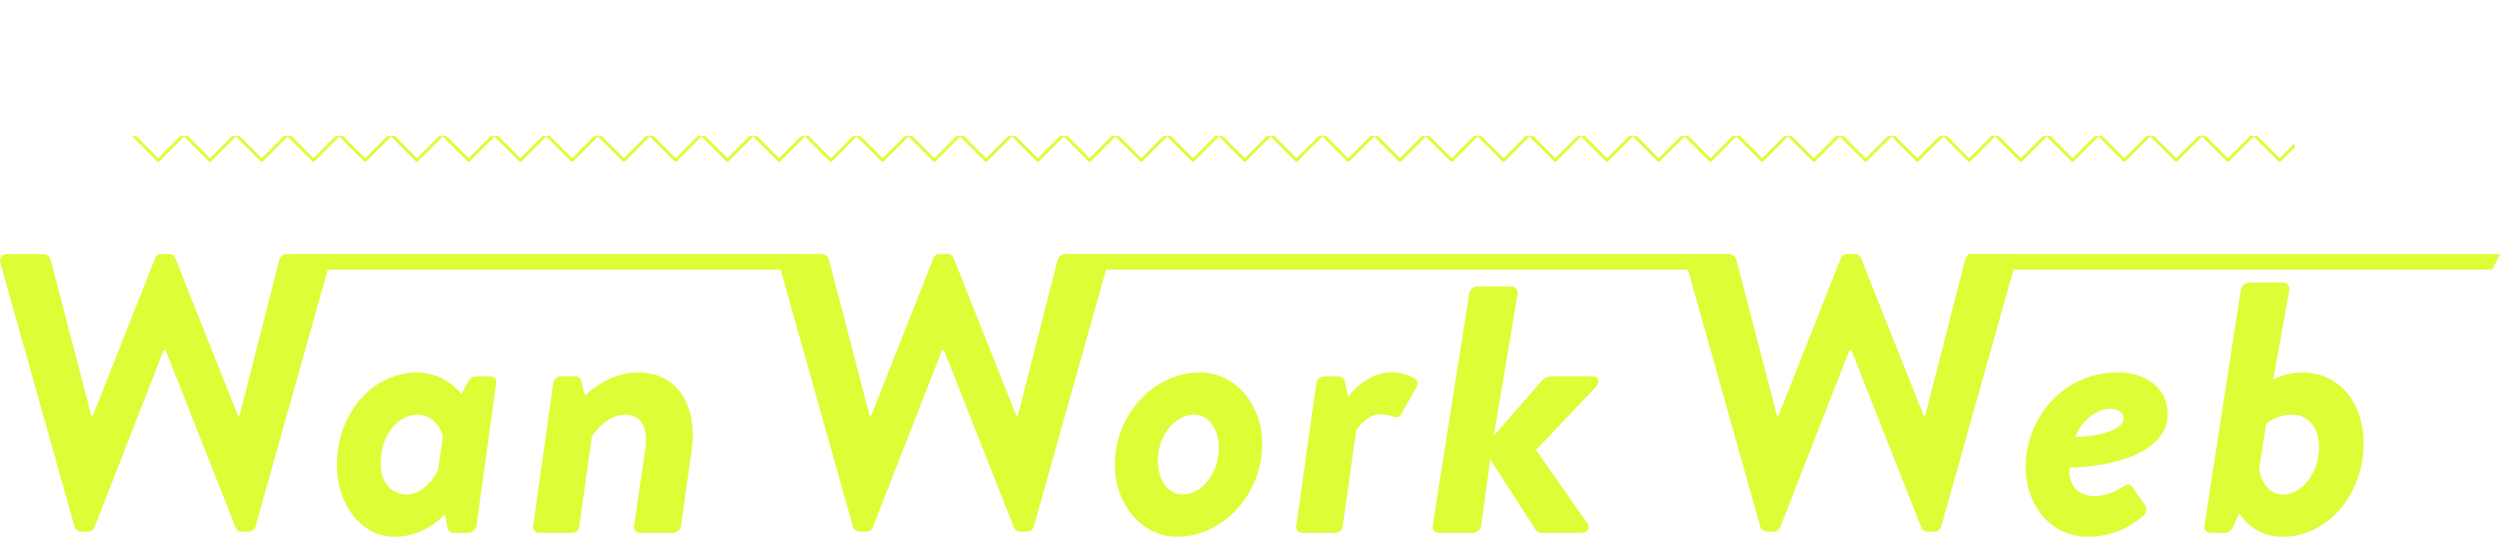
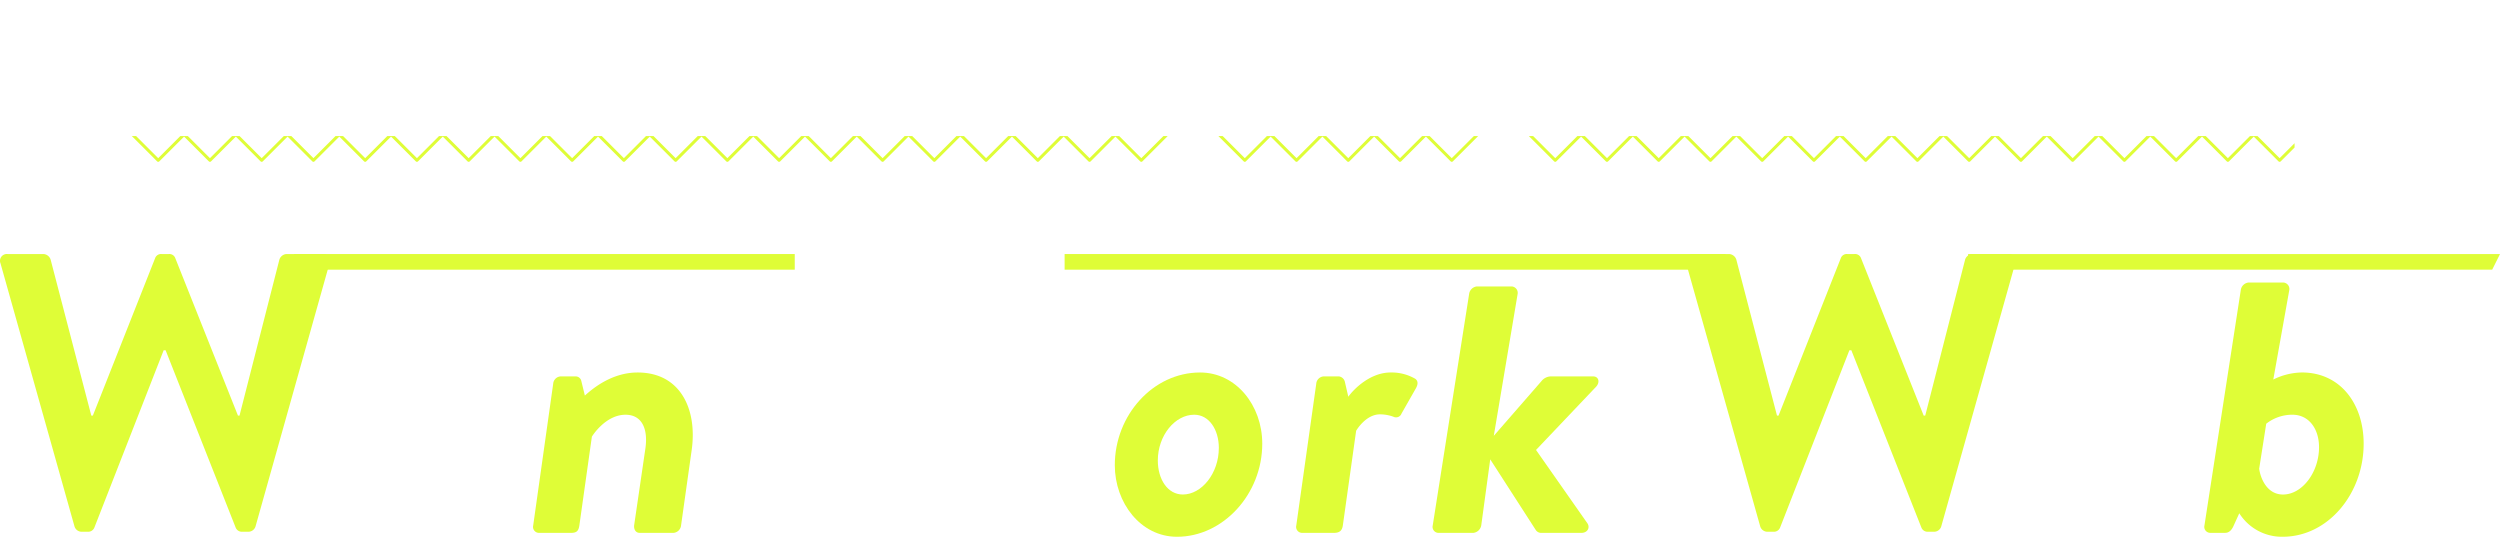
<svg xmlns="http://www.w3.org/2000/svg" width="821.387" height="176.359" viewBox="0 0 821.387 176.359">
  <defs>
    <filter id="パス_1096" x="15.658" y="0" width="788.508" height="50.232" filterUnits="userSpaceOnUse">
      <feOffset dy="3" input="SourceAlpha" />
      <feGaussianBlur stdDeviation="3" result="blur" />
      <feFlood flood-opacity="0.161" />
      <feComposite operator="in" in2="blur" />
      <feComposite in="SourceGraphic" />
    </filter>
    <clipPath id="clip-path">
      <rect width="710.891" height="19.653" fill="none" />
    </clipPath>
  </defs>
  <g id="グループ_474" data-name="グループ 474" transform="translate(-549.306 -363.641)">
    <g id="logo" transform="translate(-361.485 -91.893)">
      <g id="グループ_191" data-name="グループ 191" transform="translate(1021.473 577.917)">
-         <path id="パス_186" data-name="パス 186" d="M1042.81,619.533a2.861,2.861,0,0,1-2.572,2.442h-5.011c-.771,0-1.671-.385-2.056-2.185l-.77-3.855c-1.928,1.8-7.453,7.325-16.578,7.325-10.794,0-18.891-10.537-18.891-23.646,0-16.579,11.438-30.33,26.474-30.33a18.833,18.833,0,0,1,14.392,7.069l2.316-4.112a2.667,2.667,0,0,1,2.316-1.672h5.011a1.919,1.919,0,0,1,1.8,2.443Zm-11.054-29.171c-.385-2.186-2.956-7.2-8.353-7.2-5.912,0-12.08,6.039-12.08,16.193,0,5.525,3.213,10.022,8.481,10.022,5.4,0,9.511-5.783,10.41-8.352Z" transform="translate(-996.93 -569.285)" fill="#dffd37" />
        <path id="パス_187" data-name="パス 187" d="M1053.7,573.012a2.622,2.622,0,0,1,2.442-2.443h5.011a1.908,1.908,0,0,1,1.8,1.542l1.157,4.756c2.44-2.184,8.738-7.58,17.349-7.58,14.136,0,19.662,12.212,17.734,25.574l-3.475,24.674a2.737,2.737,0,0,1-2.441,2.441h-11.181c-1.286,0-1.927-1.158-1.8-2.441l3.726-25.444c.9-6.682-1.414-10.924-6.553-10.924-6.684,0-11.054,7.2-11.054,7.2l-4.112,29.171c-.257,1.8-.9,2.441-2.7,2.441h-10.667a1.967,1.967,0,0,1-1.8-2.441Z" transform="translate(-982.633 -569.285)" fill="#dffd37" />
      </g>
      <g id="グループ_192" data-name="グループ 192" transform="translate(1277.064 549.643)">
        <path id="パス_188" data-name="パス 188" d="M1223.846,569.285c11.822,0,20.433,10.8,20.433,23.389,0,16.58-12.852,30.586-28.015,30.586-11.951,0-20.432-11.18-20.432-23.517C1195.831,583.295,1208.425,569.285,1223.846,569.285Zm6.168,24.8c0-6.039-3.213-10.924-8.1-10.924-6.3,0-11.951,6.812-11.951,15.036,0,6.168,3.213,11.18,8.224,11.18,6.169,0,11.822-6.94,11.822-15.292Z" transform="translate(-1195.831 -541.011)" fill="#dffd37" />
        <path id="パス_189" data-name="パス 189" d="M1248.8,573.013a2.62,2.62,0,0,1,2.441-2.443h5.01a2.316,2.316,0,0,1,1.928,1.672l1.158,5.011c1.927-2.7,7.324-7.968,13.879-7.968a15.5,15.5,0,0,1,8.1,2.057c.9.642,1.029,1.671.256,3.085l-4.754,8.352a1.918,1.918,0,0,1-2.7,1.027,13.1,13.1,0,0,0-4.369-.77c-4.755,0-7.84,5.4-7.84,5.4l-4.369,31.1c-.256,1.8-1.158,2.441-2.954,2.441h-10.54a1.968,1.968,0,0,1-1.8-2.441Z" transform="translate(-1182.617 -541.011)" fill="#dffd37" />
        <path id="パス_190" data-name="パス 190" d="M1289.092,549.722a2.86,2.86,0,0,1,2.57-2.441H1303.1a2.123,2.123,0,0,1,1.928,2.441l-7.84,46.649,15.678-17.991a4.029,4.029,0,0,1,3.078-1.539h13.879c1.927,0,2.316,2.057.9,3.474l-19.661,20.692,16.834,24.031c1.029,1.414.129,3.213-1.927,3.213H1312.6a2.123,2.123,0,0,1-1.671-1.029l-14.908-23.132-2.955,21.718a2.987,2.987,0,0,1-2.57,2.441h-11.566a1.968,1.968,0,0,1-1.8-2.441Z" transform="translate(-1172.67 -547.281)" fill="#dffd37" />
      </g>
      <g id="グループ_193" data-name="グループ 193" transform="translate(1576.345 548.358)">
-         <path id="パス_191" data-name="パス 191" d="M1458.93,569.285c10.154,0,16.45,5.784,16.45,13.624,0,13.106-19.149,17.475-32.255,17.6-.386,5.27,2.054,9.382,8.48,9.382a17.978,17.978,0,0,0,9.125-3.086c1.159-.77,2.316-1.027,2.956,0l4.24,6.04a2.592,2.592,0,0,1-.385,3.342,27.235,27.235,0,0,1-18.377,7.068c-12.336,0-20.433-10.537-20.433-22.875C1428.729,584.321,1440.938,569.285,1458.93,569.285Zm1.928,15.16c0-1.8-1.414-3.213-4.369-3.213-5.14,0-10.025,4.885-11.437,9.253,6.167-.122,15.806-1.918,15.806-6.034Z" transform="translate(-1428.731 -539.725)" fill="#dffd37" />
        <path id="パス_192" data-name="パス 192" d="M1486.391,548.722a2.859,2.859,0,0,1,2.569-2.441H1500.4a2.123,2.123,0,0,1,1.927,2.441l-5.263,29.429a21.95,21.95,0,0,1,9.382-2.316c12.723,0,20.306,10.409,20.306,23.388,0,16.449-11.7,30.586-26.6,30.586a16.558,16.558,0,0,1-14.265-7.71l-1.928,4.24c-.642,1.413-1.542,2.184-2.7,2.184h-5.012a1.966,1.966,0,0,1-1.8-2.441Zm13.879,67.21c6.3,0,11.823-7.325,11.823-15.549,0-6.04-3.342-10.667-8.738-10.667a13.873,13.873,0,0,0-8.613,2.957l-2.315,14.777c.389,2.962,2.446,8.486,7.844,8.486Z" transform="translate(-1415.716 -546.281)" fill="#dffd37" />
      </g>
      <g id="グループ_194" data-name="グループ 194" transform="translate(1464.634 538.987)">
        <path id="パス_193" data-name="パス 193" d="M1341.962,542.085a2.24,2.24,0,0,1,2.317-3.085H1356.1a2.642,2.642,0,0,1,2.316,1.8l13.37,51.276h.514l20.433-51.66a2.074,2.074,0,0,1,2.185-1.415h2.316a2.071,2.071,0,0,1,2.184,1.415l20.563,51.66h.512L1433.6,540.8a2.644,2.644,0,0,1,2.316-1.8h11.822a2.239,2.239,0,0,1,2.316,3.085l-24.287,86.358a2.469,2.469,0,0,1-2.316,1.8H1421.4a2.185,2.185,0,0,1-2.184-1.414l-23-58.216h-.643L1372.82,628.83a2.185,2.185,0,0,1-2.185,1.414h-2.056a2.469,2.469,0,0,1-2.316-1.8Z" transform="translate(-1341.791 -538.987)" fill="#dffd37" />
      </g>
      <rect id="長方形_193" data-name="長方形 193" width="164.482" height="5.141" transform="translate(1007.427 539)" fill="#dffd37" />
      <rect id="長方形_194" data-name="長方形 194" width="217.168" height="5.141" transform="translate(1260.576 539)" fill="#dffd37" />
      <path id="パス_194" data-name="パス 194" d="M1586.192,544.14H1414V539h174.763Z" transform="translate(143.416 0.001)" fill="#dffd37" />
      <g id="グループ_195" data-name="グループ 195" transform="translate(1166.51 538.987)">
-         <path id="パス_195" data-name="パス 195" d="M1109.962,542.085a2.239,2.239,0,0,1,2.316-3.085H1124.1a2.641,2.641,0,0,1,2.315,1.8l13.37,51.276h.513l20.434-51.66a2.073,2.073,0,0,1,2.184-1.415h2.316a2.072,2.072,0,0,1,2.185,1.415l20.563,51.66h.513L1201.6,540.8a2.643,2.643,0,0,1,2.316-1.8h11.822a2.24,2.24,0,0,1,2.316,3.085l-24.287,86.358a2.469,2.469,0,0,1-2.316,1.8H1189.4a2.185,2.185,0,0,1-2.185-1.414l-23-58.216h-.642l-22.747,58.216a2.184,2.184,0,0,1-2.184,1.414h-2.056a2.469,2.469,0,0,1-2.316-1.8Z" transform="translate(-1109.791 -538.987)" fill="#dffd37" />
-       </g>
+         </g>
      <g id="グループ_196" data-name="グループ 196" transform="translate(910.791 538.987)">
        <path id="パス_196" data-name="パス 196" d="M910.962,542.085A2.24,2.24,0,0,1,913.279,539H925.1a2.643,2.643,0,0,1,2.316,1.8l13.37,51.276h.514l20.433-51.66A2.073,2.073,0,0,1,963.908,539h2.316a2.072,2.072,0,0,1,2.185,1.415l20.563,51.66h.513l13.107-51.276a2.645,2.645,0,0,1,2.316-1.8h11.823a2.239,2.239,0,0,1,2.316,3.085L994.76,628.443a2.469,2.469,0,0,1-2.316,1.8h-2.056a2.185,2.185,0,0,1-2.184-1.414l-23-58.216h-.642L941.811,628.83a2.185,2.185,0,0,1-2.185,1.414h-2.056a2.468,2.468,0,0,1-2.316-1.8Z" transform="translate(-910.791 -538.987)" fill="#dffd37" />
      </g>
    </g>
    <g transform="matrix(1, 0, 0, 1, 549.31, 363.64)" filter="url(#パス_1096)">
      <path id="パス_1096-2" data-name="パス 1096" d="M58.792,39h6.154L67.7,26.556c.408-1.972.748-3.91,1.088-5.848h.136c.306,1.938.68,3.876,1.088,5.848L72.834,39H79.09l4.658-25.194h-4.76L76.982,26.114c-.374,2.618-.748,5.3-1.122,8.024h-.17c-.544-2.72-1.054-5.44-1.6-8.024L71.2,13.806H66.884L63.96,26.114c-.544,2.618-1.088,5.3-1.6,8.024h-.136c-.374-2.72-.782-5.372-1.156-8.024L59.064,13.806h-5.1Zm31.28,0h15.81V34.784H95.1V28.052h8.84V23.836H95.1V18.022h10.4V13.806H90.072Zm23.46,0h8.976c5.542,0,9.758-2.346,9.758-7.412a5.721,5.721,0,0,0-4.726-5.95v-.17a5.708,5.708,0,0,0,3.434-5.44c0-4.692-3.944-6.222-9.112-6.222h-8.33Zm5.032-14.926V17.682h2.992c3.026,0,4.522.884,4.522,3.094,0,2.006-1.394,3.3-4.59,3.3Zm0,11.05V27.78h3.5c3.468,0,5.3,1.054,5.3,3.5,0,2.618-1.87,3.842-5.3,3.842Zm37.06-22.644-4.964-1.632a16.358,16.358,0,0,1-1.53,3.57,29.938,29.938,0,0,1-10.608,10.948l3.808,2.822A38.754,38.754,0,0,0,150.9,19.96h9.554a24.169,24.169,0,0,1-4.828,9.282c-2.958,3.366-6.732,6.324-13.7,8.4l4.012,3.6c6.392-2.516,10.506-5.644,13.736-9.588A35.475,35.475,0,0,0,165.586,20.3a13.614,13.614,0,0,1,1.122-2.448L163.24,15.71a10.9,10.9,0,0,1-2.958.408h-6.834c.034-.068.068-.1.1-.17C153.958,15.2,154.842,13.67,155.624,12.48Zm44.37.136H194.86a23.985,23.985,0,0,1,.2,3.4v6.46c0,5.3-.442,7.854-2.788,10.4a15.382,15.382,0,0,1-8.16,4.284l3.536,3.74a20.019,20.019,0,0,0,8.262-4.9c2.516-2.788,3.944-5.95,3.944-13.26V16.016C199.858,14.656,199.926,13.568,199.994,12.616Zm-15.776.272h-4.9a24.144,24.144,0,0,1,.136,2.618V26.964c0,1.02-.136,2.346-.17,2.992h4.93c-.068-.782-.1-2.108-.1-2.958V15.506C184.116,14.418,184.15,13.67,184.218,12.888Zm29.75,2.38v4.658c.85-.068,2.312-.136,3.23-.136h6.562V33.662h-8.636a22.018,22.018,0,0,1-3.332-.272v4.93a28.412,28.412,0,0,1,3.332-.17H237.53a27.278,27.278,0,0,1,3.2.17V33.39a20.777,20.777,0,0,1-3.2.272h-9.01V19.79h7.174c.986,0,2.176.068,3.2.136V15.268c-.986.1-2.176.2-3.2.2H217.2C216.246,15.472,214.852,15.37,213.968,15.268ZM247.9,25.774l2.142,4.284a68.128,68.128,0,0,0,12-4.9v10.88a38.08,38.08,0,0,1-.238,4.454h5.372a23.377,23.377,0,0,1-.306-4.454V22.306a62.365,62.365,0,0,0,9.146-7.378l-3.672-3.5a43.59,43.59,0,0,1-9.588,8.262A54.673,54.673,0,0,1,247.9,25.774Zm52.428-13.7-4.93-1.53a14.072,14.072,0,0,1-1.564,3.536A31.57,31.57,0,0,1,283.022,25.4l3.672,2.822a40.893,40.893,0,0,0,8.976-8.806h9.724a24.132,24.132,0,0,1-3.74,7.514c-2.142-1.428-4.284-2.822-6.086-3.842l-3.026,3.094c1.734,1.088,3.978,2.618,6.188,4.25a28.884,28.884,0,0,1-12.478,7.378l3.944,3.434a31.991,31.991,0,0,0,12.172-8.058c1.394,1.122,2.652,2.176,3.57,3.026l3.23-3.842c-.986-.816-2.312-1.8-3.774-2.856a38.933,38.933,0,0,0,5.032-9.792,16,16,0,0,1,1.122-2.414l-3.468-2.142a10.8,10.8,0,0,1-2.958.374h-6.9A36.625,36.625,0,0,1,300.328,12.072ZM320.66,23.258V28.6c1.258-.1,3.536-.17,5.474-.17h18.258c1.428,0,3.162.136,3.978.17V23.258c-.884.068-2.38.2-3.978.2H326.134C324.366,23.462,321.884,23.36,320.66,23.258Zm64.94,3.774c0-7.412-5.3-13.26-13.736-13.26-8.806,0-15.606,6.7-15.606,14.552,0,5.746,3.128,9.894,6.9,9.894,3.706,0,6.63-4.216,8.67-11.084a68.758,68.758,0,0,0,2.04-9.214c4.59.782,7.14,4.284,7.14,8.976,0,4.964-3.4,8.092-7.752,9.112a26.151,26.151,0,0,1-3.162.544l2.55,4.046C381.214,39.272,385.6,34.206,385.6,27.032Zm-24.99.85a10.7,10.7,0,0,1,8.636-9.86,51.033,51.033,0,0,1-1.8,8.228c-1.394,4.59-2.72,6.732-4.148,6.732C361.97,32.982,360.61,31.316,360.61,27.882Zm58.378-11.934L416.2,13.874a12.186,12.186,0,0,1-3.5.442h-12a37.986,37.986,0,0,1-4.012-.238v4.828c.714-.034,2.584-.238,4.012-.238h11.526A26.343,26.343,0,0,1,407.156,27a38.114,38.114,0,0,1-13.94,9.758l3.5,3.672A44.786,44.786,0,0,0,409.5,30.874,77.531,77.531,0,0,1,418.07,40.5l3.876-3.366a95.58,95.58,0,0,0-9.486-9.724,49.988,49.988,0,0,0,5.338-9.35A16.072,16.072,0,0,1,418.988,15.948Zm20.57-1.224c.1.544.34,1.666.612,3.094-2.924.476-5.542.85-6.732.986-1.054.136-2.074.2-3.162.238l.918,4.692c1.156-.306,2.04-.476,3.128-.714,1.054-.17,3.672-.612,6.664-1.088.306,1.734.68,3.638,1.02,5.474-3.434.544-6.6,1.054-8.16,1.258-1.088.136-2.618.34-3.536.374l.952,4.556c.782-.2,1.938-.442,3.4-.714s4.658-.816,8.126-1.394c.544,2.856.986,5.2,1.156,6.188.2.986.306,2.176.476,3.434l4.9-.884c-.306-1.088-.646-2.312-.884-3.332-.2-1.054-.68-3.332-1.224-6.12,2.992-.476,5.746-.918,7.378-1.19,1.292-.2,2.686-.442,3.6-.51l-.918-4.488c-.884.272-2.142.544-3.468.816-1.53.306-4.318.782-7.378,1.292-.374-1.87-.714-3.74-1.054-5.44,2.822-.442,5.406-.85,6.8-1.088,1.02-.136,2.38-.34,3.128-.408l-.816-4.454c-.816.238-2.108.51-3.2.714-1.224.238-3.808.646-6.7,1.122-.272-1.53-.476-2.652-.544-3.128-.17-.816-.272-1.972-.374-2.652l-4.794.782C439.116,12.956,439.354,13.738,439.558,14.724Zm41.276,23.528L483.69,40.6a7.264,7.264,0,0,1,1.462-1.02A37.436,37.436,0,0,0,496.678,30.3l-2.618-3.74a21.531,21.531,0,0,1-8.4,7.174V15.948a17.265,17.265,0,0,1,.238-2.958h-5.066a15.073,15.073,0,0,1,.272,2.924V35.736A12.937,12.937,0,0,1,480.834,38.252Zm-15.742-.51L469.24,40.5a19.935,19.935,0,0,0,6.052-9.758c.918-3.434,1.02-10.608,1.02-14.62a22.4,22.4,0,0,1,.238-3.094h-5a12.9,12.9,0,0,1,.306,3.128c0,4.114-.034,10.54-.986,13.464A16.039,16.039,0,0,1,465.092,37.742Zm52.19-16.014a4.352,4.352,0,1,0,4.352,4.352A4.382,4.382,0,0,0,517.282,21.728Zm31.926-7c.1.544.34,1.666.612,3.094-2.924.476-5.542.85-6.732.986-1.054.136-2.074.2-3.162.238l.918,4.692c1.156-.306,2.04-.476,3.128-.714,1.054-.17,3.672-.612,6.664-1.088.306,1.734.68,3.638,1.02,5.474-3.434.544-6.6,1.054-8.16,1.258-1.088.136-2.618.34-3.536.374l.952,4.556c.782-.2,1.938-.442,3.4-.714s4.658-.816,8.126-1.394c.544,2.856.986,5.2,1.156,6.188.2.986.306,2.176.476,3.434l4.9-.884c-.306-1.088-.646-2.312-.884-3.332-.2-1.054-.68-3.332-1.224-6.12,2.992-.476,5.746-.918,7.378-1.19,1.292-.2,2.686-.442,3.6-.51l-.918-4.488c-.884.272-2.142.544-3.468.816-1.53.306-4.318.782-7.378,1.292-.374-1.87-.714-3.74-1.054-5.44,2.822-.442,5.406-.85,6.8-1.088,1.02-.136,2.38-.34,3.128-.408l-.816-4.454c-.816.238-2.108.51-3.2.714-1.224.238-3.808.646-6.7,1.122-.272-1.53-.476-2.652-.544-3.128-.17-.816-.272-1.972-.374-2.652l-4.794.782C548.766,12.956,549,13.738,549.208,14.724Zm37.774,2.686L582.426,18.5a11.9,11.9,0,0,1,.952,2.414c.238.748.544,1.836.884,3.162-1.564.306-2.788.51-3.264.578-1.122.2-2.04.306-3.128.408l1.054,4.08c1.02-.238,3.5-.748,6.358-1.36,1.224,4.624,2.618,9.928,3.128,11.764a19.489,19.489,0,0,1,.612,2.992l4.624-1.156c-.272-.68-.714-2.21-.918-2.788-.51-1.768-1.972-7-3.264-11.7,3.672-.748,7.072-1.462,7.888-1.6a30.182,30.182,0,0,1-5.032,6.12l3.74,1.87A53.516,53.516,0,0,0,603.3,22.646l-2.72-1.938a6.481,6.481,0,0,1-1.734.544c-1.326.306-6.086,1.224-10.4,2.04-.374-1.326-.68-2.482-.918-3.3C587.322,19.11,587.118,18.192,586.982,17.41Zm50.252-4.794H632.1a23.988,23.988,0,0,1,.2,3.4v6.46c0,5.3-.442,7.854-2.788,10.4a15.382,15.382,0,0,1-8.16,4.284l3.536,3.74a20.019,20.019,0,0,0,8.262-4.9c2.516-2.788,3.944-5.95,3.944-13.26V16.016C637.1,14.656,637.166,13.568,637.234,12.616Zm-15.776.272h-4.9a24.144,24.144,0,0,1,.136,2.618V26.964c0,1.02-.136,2.346-.17,2.992h4.93c-.068-.782-.1-2.108-.1-2.958V15.506C621.356,14.418,621.39,13.67,621.458,12.888Zm57.494,3.094-2.686-2.516a17.534,17.534,0,0,1-3.468.306H654.472a26.955,26.955,0,0,1-4.148-.34v4.726c1.6-.136,2.72-.238,4.148-.238h17.714a20.219,20.219,0,0,1-6.256,6.324l3.536,2.822a34.628,34.628,0,0,0,8.16-9.316A17.12,17.12,0,0,1,678.952,15.982Zm-13.872,4.59h-4.93a18.85,18.85,0,0,1,.238,3.06c0,5.576-.816,9.18-5.134,12.172a13.435,13.435,0,0,1-3.57,1.87l3.978,3.23C664.91,35.94,665.08,29,665.08,20.572Zm34.476-8.84-4.488-.374a18.9,18.9,0,0,1-.68,3.91h-1.632a44.24,44.24,0,0,1-5.984-.408v3.978c1.87.136,4.352.2,5.746.2h.442a33.366,33.366,0,0,1-7.514,9.384l3.638,2.72a39.145,39.145,0,0,1,3.162-3.74,8.282,8.282,0,0,1,5.3-2.346,2.616,2.616,0,0,1,2.38,1.156c-3.876,2.006-7.956,4.726-7.956,9.078,0,4.386,3.944,5.678,9.282,5.678a85.053,85.053,0,0,0,9.622-.578l.136-4.386a55.62,55.62,0,0,1-9.656.952c-3.332,0-4.93-.51-4.93-2.38,0-1.7,1.36-3.026,3.91-4.488-.034,1.5-.068,3.128-.17,4.148h4.08c-.034-1.564-.1-4.08-.136-5.984,2.074-.952,4.012-1.7,5.542-2.312,1.156-.442,2.958-1.122,4.046-1.428L712,20.572c-1.258.646-2.448,1.19-3.774,1.768-1.394.612-2.822,1.19-4.59,2.006a4.6,4.6,0,0,0-4.522-2.618,11.521,11.521,0,0,0-3.842.68,23.74,23.74,0,0,0,1.938-3.468,101.285,101.285,0,0,0,11.084-.85l.034-3.944a86.078,86.078,0,0,1-9.622.986A32.518,32.518,0,0,0,699.556,11.732ZM727.708,10.3a36.135,36.135,0,0,1-7.718,12.75,25.609,25.609,0,0,1,2.142,4.182,31.244,31.244,0,0,0,2.312-2.72V41.89h3.842V18.532a54.2,54.2,0,0,0,3.264-7Zm15.368,18.564V25.774h4.794v3.094Zm-8.636,0V25.774H739.1v3.094Zm4.658-9.656v3.06H734.44v-3.06Zm8.772,0v3.06h-4.794v-3.06Zm-4.794-3.672v-5.2H739.1v5.2h-8.432v18.7h3.774v-1.7H739.1v9.384h3.978V32.54h4.794V33.9h3.944V15.54ZM771.3,34.954c0-1.292,1.326-2.074,3.23-2.074a9.479,9.479,0,0,1,2.754.408v.578c0,2.006-.714,3.094-2.822,3.094C772.656,36.96,771.3,36.348,771.3,34.954Zm10.1-22.168h-4.862a13.64,13.64,0,0,1,.238,2.244c.034.714.034,2.074.034,3.74-.782.034-1.6.034-2.38.034-2.04,0-4.012-.1-5.95-.272l.034,4.046q2.958.2,5.916.2c.782,0,1.6-.034,2.414-.034.034,2.414.17,4.9.272,6.97a15.918,15.918,0,0,0-2.244-.136c-4.624,0-7.548,2.38-7.548,5.848,0,3.57,2.924,5.542,7.616,5.542,4.624,0,6.46-2.312,6.63-5.576a35.371,35.371,0,0,1,4.182,3.4l2.278-3.57a22.013,22.013,0,0,0-6.6-4.386c-.136-2.312-.306-5.032-.374-8.33,1.87-.136,3.672-.34,5.338-.578V17.75a49.81,49.81,0,0,1-5.3.748c0-1.5.068-2.788.1-3.536A21.49,21.49,0,0,1,781.394,12.786Zm-16.592.34-4.692-.374c-.034,1.088-.2,2.38-.306,3.332a101.25,101.25,0,0,0-1.428,14.178,39.653,39.653,0,0,0,1.36,10.846l3.808-.272c-.034-.476-.034-1.054-.034-1.428a6.835,6.835,0,0,1,.17-1.564c.374-1.87,1.5-5.3,2.448-8.126l-2.108-1.632c-.476,1.122-1.054,2.278-1.5,3.468a16.4,16.4,0,0,1-.136-2.21,91.078,91.078,0,0,1,1.6-13.158C764.122,15.574,764.53,13.84,764.8,13.126Zm19.38-1.7-2.312.714a36.826,36.826,0,0,1,1.734,4.692l2.38-.782A37.05,37.05,0,0,0,784.182,11.426Zm3.5-1.088-2.312.714a42.768,42.768,0,0,1,1.836,4.658l2.346-.748A47.044,47.044,0,0,0,787.684,10.338Zm27.2,1.258h-4.93a24.657,24.657,0,0,1,.34,2.958c.034.272.034.612.068,1.054-4.624.068-10.812.2-14.688.2l.1,4.114c4.182-.238,9.486-.442,14.62-.51.034.748.034,1.53.034,2.278a8.823,8.823,0,0,0-1.36-.1c-3.706,0-6.8,2.516-6.8,6.358a6,6,0,0,0,5.848,6.256,7.27,7.27,0,0,0,1.53-.17c-1.87,2.04-4.862,3.162-8.3,3.876l3.638,3.6c8.3-2.312,10.88-7.956,10.88-12.376a8.652,8.652,0,0,0-1.224-4.658c0-1.5-.034-3.366-.034-5.1,4.624,0,7.786.068,9.826.17l.034-4.012c-1.768-.034-6.426.034-9.86.034.034-.408.034-.782.034-1.054C814.68,13.976,814.816,12.14,814.884,11.6ZM806.35,27.882a2.56,2.56,0,0,1,2.618-2.72,2.507,2.507,0,0,1,2.21,1.19c.476,2.992-.782,4.08-2.21,4.08A2.539,2.539,0,0,1,806.35,27.882Z" transform="translate(-29.31 -4.3)" fill="#fff" />
    </g>
    <g id="リピートグリッド_24" data-name="リピートグリッド 24" transform="translate(592.306 408.337)" clip-path="url(#clip-path)">
      <g transform="translate(-459.881 -335.751)">
        <path id="パス_71" data-name="パス 71" d="M2580.234,336.1l8.627,8.627,8.627-8.627" transform="translate(-2120 -1)" fill="none" stroke="#dffd37" stroke-linejoin="round" stroke-width="1" />
      </g>
      <g transform="translate(-442.881 -335.751)">
        <path id="パス_71-2" data-name="パス 71" d="M2580.234,336.1l8.627,8.627,8.627-8.627" transform="translate(-2120 -1)" fill="none" stroke="#dffd37" stroke-linejoin="round" stroke-width="1" />
      </g>
      <g transform="translate(-425.881 -335.751)">
        <path id="パス_71-3" data-name="パス 71" d="M2580.234,336.1l8.627,8.627,8.627-8.627" transform="translate(-2120 -1)" fill="none" stroke="#dffd37" stroke-linejoin="round" stroke-width="1" />
      </g>
      <g transform="translate(-408.881 -335.751)">
        <path id="パス_71-4" data-name="パス 71" d="M2580.234,336.1l8.627,8.627,8.627-8.627" transform="translate(-2120 -1)" fill="none" stroke="#dffd37" stroke-linejoin="round" stroke-width="1" />
      </g>
      <g transform="translate(-391.881 -335.751)">
        <path id="パス_71-5" data-name="パス 71" d="M2580.234,336.1l8.627,8.627,8.627-8.627" transform="translate(-2120 -1)" fill="none" stroke="#dffd37" stroke-linejoin="round" stroke-width="1" />
      </g>
      <g transform="translate(-374.881 -335.751)">
        <path id="パス_71-6" data-name="パス 71" d="M2580.234,336.1l8.627,8.627,8.627-8.627" transform="translate(-2120 -1)" fill="none" stroke="#dffd37" stroke-linejoin="round" stroke-width="1" />
      </g>
      <g transform="translate(-357.881 -335.751)">
        <path id="パス_71-7" data-name="パス 71" d="M2580.234,336.1l8.627,8.627,8.627-8.627" transform="translate(-2120 -1)" fill="none" stroke="#dffd37" stroke-linejoin="round" stroke-width="1" />
      </g>
      <g transform="translate(-340.881 -335.751)">
        <path id="パス_71-8" data-name="パス 71" d="M2580.234,336.1l8.627,8.627,8.627-8.627" transform="translate(-2120 -1)" fill="none" stroke="#dffd37" stroke-linejoin="round" stroke-width="1" />
      </g>
      <g transform="translate(-323.881 -335.751)">
        <path id="パス_71-9" data-name="パス 71" d="M2580.234,336.1l8.627,8.627,8.627-8.627" transform="translate(-2120 -1)" fill="none" stroke="#dffd37" stroke-linejoin="round" stroke-width="1" />
      </g>
      <g transform="translate(-306.881 -335.751)">
        <path id="パス_71-10" data-name="パス 71" d="M2580.234,336.1l8.627,8.627,8.627-8.627" transform="translate(-2120 -1)" fill="none" stroke="#dffd37" stroke-linejoin="round" stroke-width="1" />
      </g>
      <g transform="translate(-289.881 -335.751)">
        <path id="パス_71-11" data-name="パス 71" d="M2580.234,336.1l8.627,8.627,8.627-8.627" transform="translate(-2120 -1)" fill="none" stroke="#dffd37" stroke-linejoin="round" stroke-width="1" />
      </g>
      <g transform="translate(-272.881 -335.751)">
        <path id="パス_71-12" data-name="パス 71" d="M2580.234,336.1l8.627,8.627,8.627-8.627" transform="translate(-2120 -1)" fill="none" stroke="#dffd37" stroke-linejoin="round" stroke-width="1" />
      </g>
      <g transform="translate(-255.881 -335.751)">
        <path id="パス_71-13" data-name="パス 71" d="M2580.234,336.1l8.627,8.627,8.627-8.627" transform="translate(-2120 -1)" fill="none" stroke="#dffd37" stroke-linejoin="round" stroke-width="1" />
      </g>
      <g transform="translate(-238.881 -335.751)">
        <path id="パス_71-14" data-name="パス 71" d="M2580.234,336.1l8.627,8.627,8.627-8.627" transform="translate(-2120 -1)" fill="none" stroke="#dffd37" stroke-linejoin="round" stroke-width="1" />
      </g>
      <g transform="translate(-221.881 -335.751)">
        <path id="パス_71-15" data-name="パス 71" d="M2580.234,336.1l8.627,8.627,8.627-8.627" transform="translate(-2120 -1)" fill="none" stroke="#dffd37" stroke-linejoin="round" stroke-width="1" />
      </g>
      <g transform="translate(-204.881 -335.751)">
        <path id="パス_71-16" data-name="パス 71" d="M2580.234,336.1l8.627,8.627,8.627-8.627" transform="translate(-2120 -1)" fill="none" stroke="#dffd37" stroke-linejoin="round" stroke-width="1" />
      </g>
      <g transform="translate(-187.881 -335.751)">
        <path id="パス_71-17" data-name="パス 71" d="M2580.234,336.1l8.627,8.627,8.627-8.627" transform="translate(-2120 -1)" fill="none" stroke="#dffd37" stroke-linejoin="round" stroke-width="1" />
      </g>
      <g transform="translate(-170.881 -335.751)">
        <path id="パス_71-18" data-name="パス 71" d="M2580.234,336.1l8.627,8.627,8.627-8.627" transform="translate(-2120 -1)" fill="none" stroke="#dffd37" stroke-linejoin="round" stroke-width="1" />
      </g>
      <g transform="translate(-153.881 -335.751)">
        <path id="パス_71-19" data-name="パス 71" d="M2580.234,336.1l8.627,8.627,8.627-8.627" transform="translate(-2120 -1)" fill="none" stroke="#dffd37" stroke-linejoin="round" stroke-width="1" />
      </g>
      <g transform="translate(-136.881 -335.751)">
        <path id="パス_71-20" data-name="パス 71" d="M2580.234,336.1l8.627,8.627,8.627-8.627" transform="translate(-2120 -1)" fill="none" stroke="#dffd37" stroke-linejoin="round" stroke-width="1" />
      </g>
      <g transform="translate(-119.881 -335.751)">
-         <path id="パス_71-21" data-name="パス 71" d="M2580.234,336.1l8.627,8.627,8.627-8.627" transform="translate(-2120 -1)" fill="none" stroke="#dffd37" stroke-linejoin="round" stroke-width="1" />
-       </g>
+         </g>
      <g transform="translate(-102.881 -335.751)">
        <path id="パス_71-22" data-name="パス 71" d="M2580.234,336.1l8.627,8.627,8.627-8.627" transform="translate(-2120 -1)" fill="none" stroke="#dffd37" stroke-linejoin="round" stroke-width="1" />
      </g>
      <g transform="translate(-85.881 -335.751)">
        <path id="パス_71-23" data-name="パス 71" d="M2580.234,336.1l8.627,8.627,8.627-8.627" transform="translate(-2120 -1)" fill="none" stroke="#dffd37" stroke-linejoin="round" stroke-width="1" />
      </g>
      <g transform="translate(-68.881 -335.751)">
        <path id="パス_71-24" data-name="パス 71" d="M2580.234,336.1l8.627,8.627,8.627-8.627" transform="translate(-2120 -1)" fill="none" stroke="#dffd37" stroke-linejoin="round" stroke-width="1" />
      </g>
      <g transform="translate(-51.881 -335.751)">
        <path id="パス_71-25" data-name="パス 71" d="M2580.234,336.1l8.627,8.627,8.627-8.627" transform="translate(-2120 -1)" fill="none" stroke="#dffd37" stroke-linejoin="round" stroke-width="1" />
      </g>
      <g transform="translate(-34.881 -335.751)">
        <path id="パス_71-26" data-name="パス 71" d="M2580.234,336.1l8.627,8.627,8.627-8.627" transform="translate(-2120 -1)" fill="none" stroke="#dffd37" stroke-linejoin="round" stroke-width="1" />
      </g>
      <g transform="translate(-17.881 -335.751)">
-         <path id="パス_71-27" data-name="パス 71" d="M2580.234,336.1l8.627,8.627,8.627-8.627" transform="translate(-2120 -1)" fill="none" stroke="#dffd37" stroke-linejoin="round" stroke-width="1" />
-       </g>
+         </g>
      <g transform="translate(-0.881 -335.751)">
        <path id="パス_71-28" data-name="パス 71" d="M2580.234,336.1l8.627,8.627,8.627-8.627" transform="translate(-2120 -1)" fill="none" stroke="#dffd37" stroke-linejoin="round" stroke-width="1" />
      </g>
      <g transform="translate(16.119 -335.751)">
        <path id="パス_71-29" data-name="パス 71" d="M2580.234,336.1l8.627,8.627,8.627-8.627" transform="translate(-2120 -1)" fill="none" stroke="#dffd37" stroke-linejoin="round" stroke-width="1" />
      </g>
      <g transform="translate(33.119 -335.751)">
        <path id="パス_71-30" data-name="パス 71" d="M2580.234,336.1l8.627,8.627,8.627-8.627" transform="translate(-2120 -1)" fill="none" stroke="#dffd37" stroke-linejoin="round" stroke-width="1" />
      </g>
      <g transform="translate(50.119 -335.751)">
        <path id="パス_71-31" data-name="パス 71" d="M2580.234,336.1l8.627,8.627,8.627-8.627" transform="translate(-2120 -1)" fill="none" stroke="#dffd37" stroke-linejoin="round" stroke-width="1" />
      </g>
      <g transform="translate(67.119 -335.751)">
        <path id="パス_71-32" data-name="パス 71" d="M2580.234,336.1l8.627,8.627,8.627-8.627" transform="translate(-2120 -1)" fill="none" stroke="#dffd37" stroke-linejoin="round" stroke-width="1" />
      </g>
      <g transform="translate(84.119 -335.751)">
        <path id="パス_71-33" data-name="パス 71" d="M2580.234,336.1l8.627,8.627,8.627-8.627" transform="translate(-2120 -1)" fill="none" stroke="#dffd37" stroke-linejoin="round" stroke-width="1" />
      </g>
      <g transform="translate(101.119 -335.751)">
        <path id="パス_71-34" data-name="パス 71" d="M2580.234,336.1l8.627,8.627,8.627-8.627" transform="translate(-2120 -1)" fill="none" stroke="#dffd37" stroke-linejoin="round" stroke-width="1" />
      </g>
      <g transform="translate(118.119 -335.751)">
        <path id="パス_71-35" data-name="パス 71" d="M2580.234,336.1l8.627,8.627,8.627-8.627" transform="translate(-2120 -1)" fill="none" stroke="#dffd37" stroke-linejoin="round" stroke-width="1" />
      </g>
      <g transform="translate(135.119 -335.751)">
        <path id="パス_71-36" data-name="パス 71" d="M2580.234,336.1l8.627,8.627,8.627-8.627" transform="translate(-2120 -1)" fill="none" stroke="#dffd37" stroke-linejoin="round" stroke-width="1" />
      </g>
      <g transform="translate(152.119 -335.751)">
        <path id="パス_71-37" data-name="パス 71" d="M2580.234,336.1l8.627,8.627,8.627-8.627" transform="translate(-2120 -1)" fill="none" stroke="#dffd37" stroke-linejoin="round" stroke-width="1" />
      </g>
      <g transform="translate(169.119 -335.751)">
        <path id="パス_71-38" data-name="パス 71" d="M2580.234,336.1l8.627,8.627,8.627-8.627" transform="translate(-2120 -1)" fill="none" stroke="#dffd37" stroke-linejoin="round" stroke-width="1" />
      </g>
      <g transform="translate(186.119 -335.751)">
        <path id="パス_71-39" data-name="パス 71" d="M2580.234,336.1l8.627,8.627,8.627-8.627" transform="translate(-2120 -1)" fill="none" stroke="#dffd37" stroke-linejoin="round" stroke-width="1" />
      </g>
      <g transform="translate(203.119 -335.751)">
        <path id="パス_71-40" data-name="パス 71" d="M2580.234,336.1l8.627,8.627,8.627-8.627" transform="translate(-2120 -1)" fill="none" stroke="#dffd37" stroke-linejoin="round" stroke-width="1" />
      </g>
      <g transform="translate(220.119 -335.751)">
        <path id="パス_71-41" data-name="パス 71" d="M2580.234,336.1l8.627,8.627,8.627-8.627" transform="translate(-2120 -1)" fill="none" stroke="#dffd37" stroke-linejoin="round" stroke-width="1" />
      </g>
      <g transform="translate(237.119 -335.751)">
        <path id="パス_71-42" data-name="パス 71" d="M2580.234,336.1l8.627,8.627,8.627-8.627" transform="translate(-2120 -1)" fill="none" stroke="#dffd37" stroke-linejoin="round" stroke-width="1" />
      </g>
    </g>
  </g>
</svg>